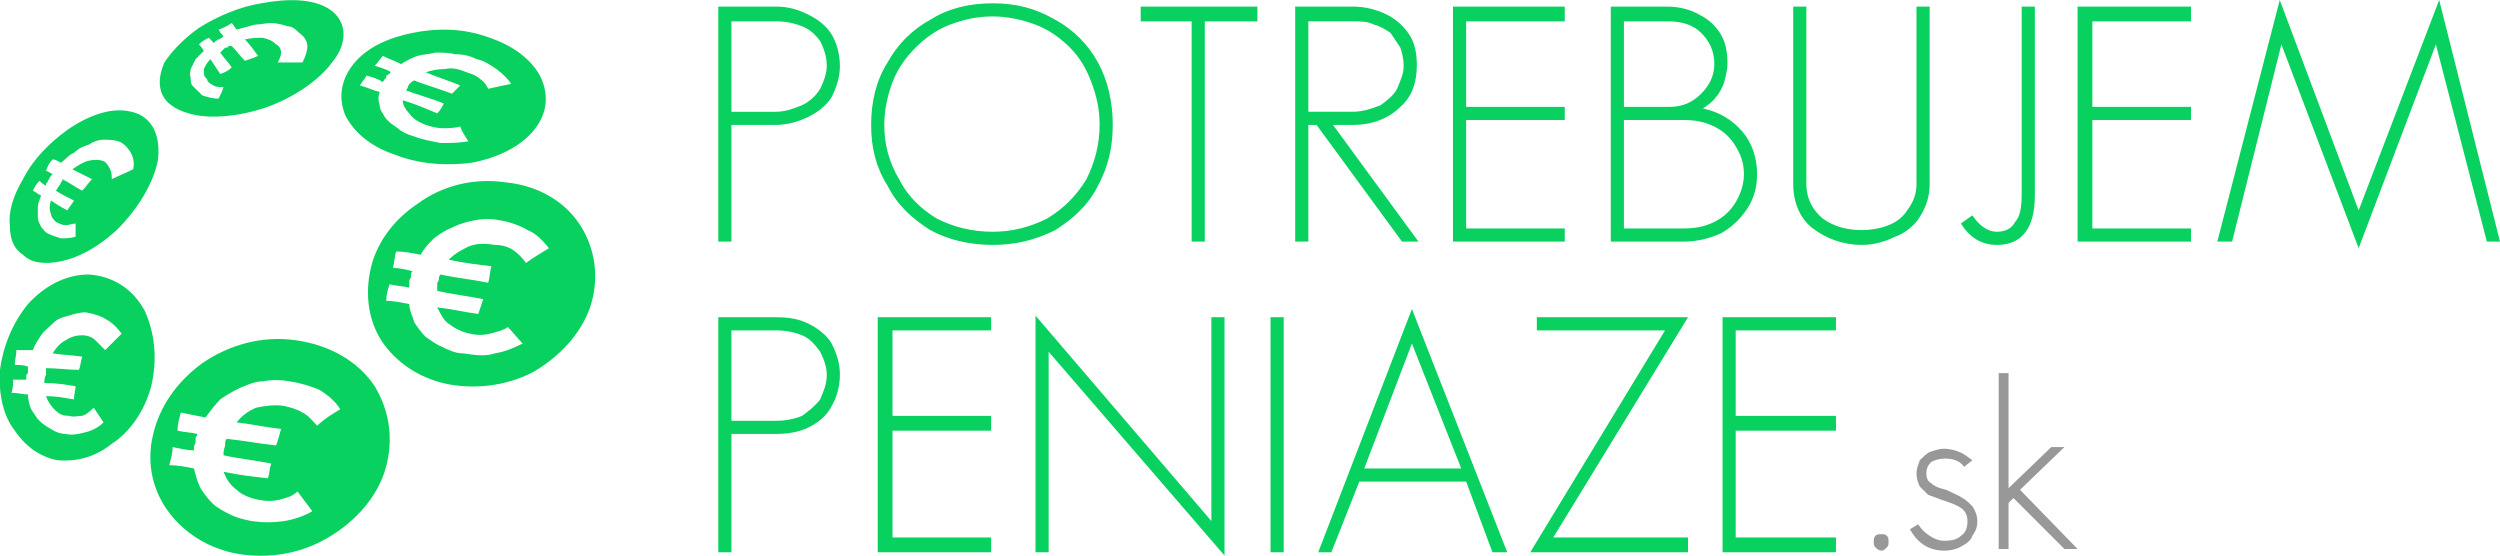
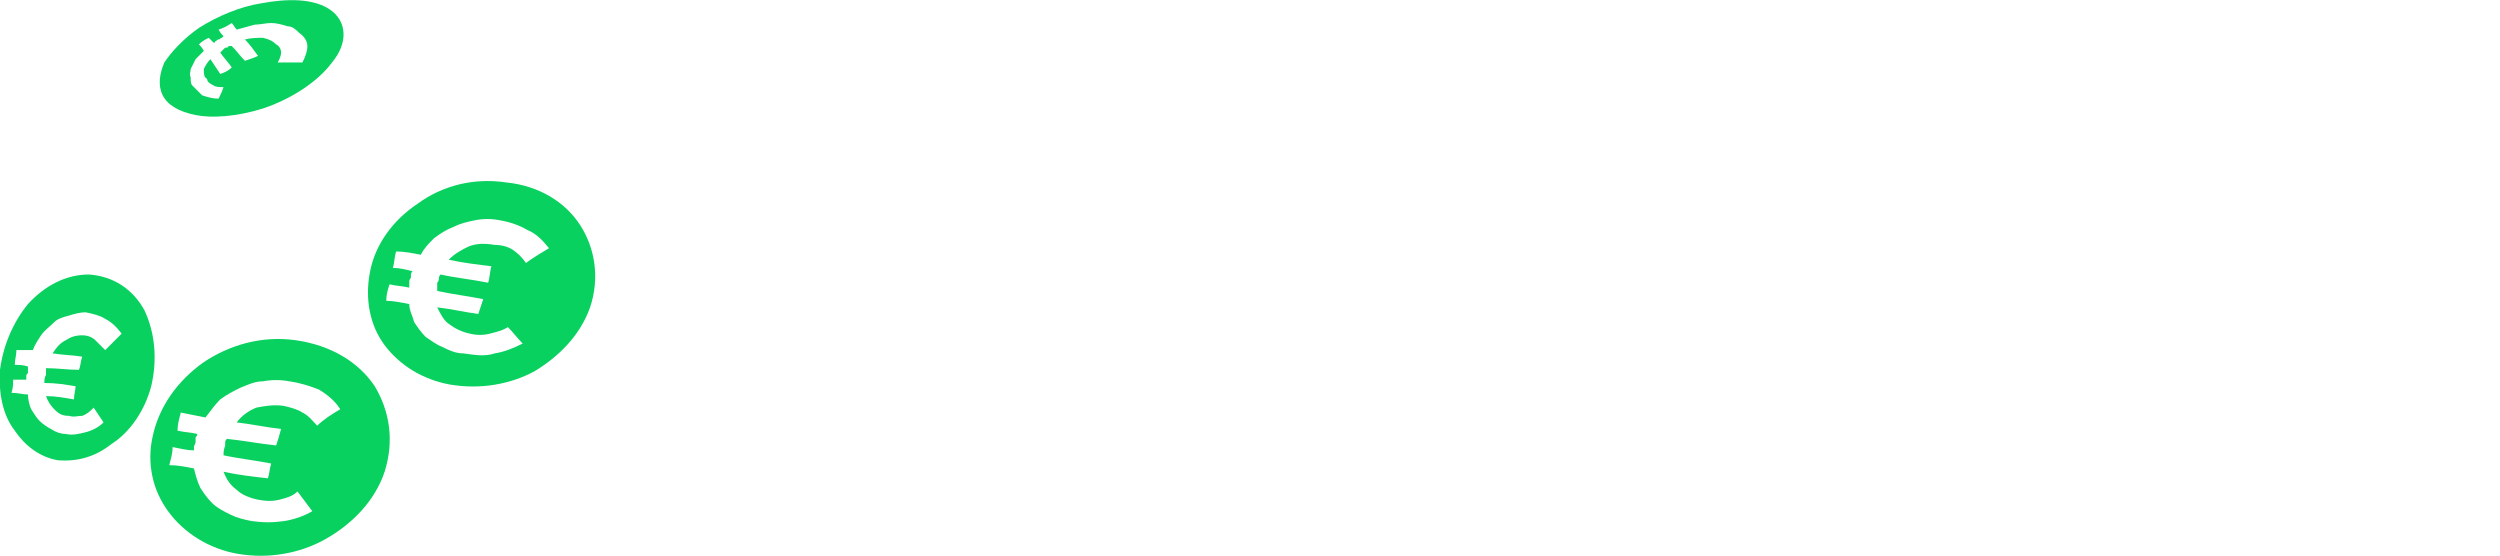
<svg xmlns="http://www.w3.org/2000/svg" xml:space="preserve" width="1521px" height="338px" version="1.1" style="shape-rendering:geometricPrecision; text-rendering:geometricPrecision; image-rendering:optimizeQuality; fill-rule:evenodd; clip-rule:evenodd" viewBox="0 0 1521 338">
  <defs>
    <style type="text/css">
   
    .fil0 {fill:#08d15f}
    .fil2 {fill:#989898;fill-rule:nonzero}
    .fil1 {fill:#08d15f;fill-rule:nonzero}
   
  </style>
  </defs>
  <g id="Vrstva_x0020_1">
    <g id="_1269916448">
      <g>
        <path class="fil0" d="M180 207c21,3 38,13 48,28 9,15 12,33 6,52 -6,18 -20,32 -36,41 -16,9 -35,12 -53,9 -18,-3 -33,-13 -42,-25 -10,-13 -14,-30 -10,-47 4,-18 15,-33 30,-44 16,-11 36,-17 57,-14zm-75 65c5,1 9,2 13,2 0,0 0,-1 0,-2 0,-1 1,-2 1,-3 0,-1 0,-2 0,-3 1,-1 1,-1 1,-2 -4,-1 -8,-1 -12,-2 0,-4 1,-7 2,-11 5,1 10,2 15,3 3,-4 6,-8 9,-11 4,-3 8,-5 12,-7 5,-2 9,-4 14,-4 5,-1 11,-1 16,0 7,1 13,3 18,5 5,3 10,7 13,12 -5,3 -10,6 -14,10 -3,-3 -5,-6 -9,-8 -3,-2 -7,-3 -11,-4 -6,-1 -12,0 -17,1 -5,2 -9,5 -12,9 9,1 18,3 27,4 -1,4 -2,7 -3,10 -10,-1 -20,-3 -30,-4 0,0 -1,1 -1,2 0,1 0,2 0,2 -1,3 -1,4 -1,6 9,2 19,3 29,5 -1,3 -1,6 -2,9 -9,-1 -18,-2 -27,-4 2,5 4,8 8,11 3,3 8,5 13,6 5,1 9,1 13,0 4,-1 8,-2 11,-5 3,4 6,8 9,12 -5,3 -11,5 -17,6 -7,1 -13,1 -20,0 -5,-1 -9,-2 -13,-4 -4,-2 -8,-4 -11,-7 -3,-3 -5,-6 -7,-9 -2,-4 -3,-8 -4,-12 -5,-1 -10,-2 -15,-2 1,-4 2,-7 2,-11z" />
        <path class="fil0" d="M308 111c20,2 36,12 45,26 9,14 12,32 6,50 -6,17 -19,30 -34,39 -15,8 -33,11 -51,8 -17,-3 -31,-12 -40,-24 -9,-12 -12,-28 -9,-44 3,-17 14,-32 29,-42 15,-11 34,-16 54,-13zm-71 62c4,1 8,1 12,2 0,-1 0,-2 0,-3 0,-1 0,-2 1,-3 0,0 0,-1 0,-2 0,-1 1,-2 1,-2 -4,-1 -8,-2 -12,-2 1,-3 1,-7 2,-10 5,0 10,1 15,2 2,-4 5,-7 8,-10 4,-3 7,-5 12,-7 4,-2 8,-3 13,-4 5,-1 10,-1 15,0 6,1 12,3 17,6 5,2 9,6 13,11 -5,3 -10,6 -14,9 -2,-3 -5,-6 -8,-8 -3,-2 -7,-3 -11,-3 -6,-1 -11,-1 -16,1 -4,2 -8,4 -12,8 9,2 18,3 26,4 -1,3 -1,7 -2,10 -10,-2 -20,-3 -29,-5 -1,1 -1,2 -1,3 0,0 0,1 -1,2 0,2 0,4 0,5 9,2 18,3 28,5 -1,3 -2,6 -3,9 -8,-1 -16,-3 -25,-4 2,4 4,8 7,10 4,3 8,5 13,6 4,1 8,1 12,0 4,-1 8,-2 11,-4 3,3 6,7 9,10 -6,3 -11,5 -17,6 -6,2 -12,1 -19,0 -5,0 -9,-2 -13,-4 -3,-1 -7,-4 -10,-6 -3,-3 -5,-6 -7,-9 -1,-4 -3,-7 -3,-11 -5,-1 -10,-2 -14,-2 0,-4 1,-7 2,-10z" />
-         <path class="fil0" d="M298 23c15,5 26,14 31,24 5,11 4,22 -4,32 -8,10 -22,17 -38,20 -15,2 -32,1 -47,-5 -15,-5 -25,-14 -30,-24 -4,-10 -3,-21 5,-31 8,-10 21,-16 36,-19 15,-3 31,-3 47,3zm-75 23c4,1 7,2 10,4 0,-1 1,-1 1,-2 1,0 1,-1 1,-2 1,0 1,-1 2,-1 0,0 0,-1 1,-1 -3,-2 -7,-3 -10,-4 2,-2 3,-4 5,-6 4,2 7,3 11,5 3,-2 7,-4 10,-5 4,-1 7,-1 11,-2 4,0 8,0 12,1 5,0 9,1 13,3 5,1 9,4 12,6 4,3 7,6 9,9 -5,1 -9,2 -14,3 -1,-2 -2,-4 -5,-6 -2,-2 -5,-3 -8,-4 -5,-2 -9,-3 -13,-2 -5,0 -9,1 -12,2 7,3 14,5 21,8 -2,2 -3,3 -5,5 -8,-3 -15,-5 -23,-8 -1,0 -1,1 -2,1 0,0 0,1 -1,1 -1,2 -1,3 -2,4 8,3 16,5 23,8 -1,2 -2,4 -4,6 -7,-3 -14,-6 -21,-8 0,3 2,6 4,8 2,3 5,5 10,7 3,1 7,2 10,2 4,0 7,0 11,-1 1,3 3,6 5,9 -6,1 -11,1 -17,1 -5,-1 -11,-2 -16,-4 -4,-1 -8,-3 -10,-5 -3,-2 -6,-4 -8,-7 -1,-2 -3,-4 -3,-7 -1,-3 -1,-5 0,-8 -4,-1 -8,-3 -12,-4 1,-2 3,-4 4,-6z" />
        <path class="fil0" d="M54 167c15,1 27,9 34,22 6,13 8,29 4,46 -4,15 -13,28 -24,35 -10,8 -21,11 -33,10 -11,-2 -20,-9 -26,-18 -7,-9 -10,-22 -9,-37 2,-15 8,-29 17,-40 10,-11 23,-18 37,-18zm-46 64c3,0 6,0 8,0 0,0 0,-1 0,-2 0,-1 0,-1 1,-2 0,-1 0,-2 0,-2 0,-1 0,-2 0,-2 -3,-1 -5,-1 -8,-1 0,-3 1,-6 1,-9 3,0 7,0 10,0 1,-3 3,-6 5,-9 2,-3 5,-5 8,-8 2,-2 5,-3 9,-4 3,-1 7,-2 10,-2 5,1 9,2 12,4 4,2 7,5 10,9 -4,4 -7,7 -10,10 -2,-2 -4,-4 -6,-6 -2,-2 -5,-3 -8,-3 -4,0 -7,1 -10,3 -4,2 -6,5 -8,8 6,1 12,1 18,2 -1,3 -1,6 -2,8 -7,0 -13,-1 -20,-1 0,0 0,1 0,2 0,0 0,1 0,2 -1,2 -1,3 -1,5 7,0 13,1 19,2 0,2 -1,5 -1,8 -6,-1 -11,-2 -17,-2 1,3 3,6 5,8 3,3 5,4 9,4 3,1 5,0 8,0 3,-1 5,-3 7,-5 2,3 4,6 6,9 -3,3 -7,5 -11,6 -4,1 -8,2 -12,1 -3,0 -6,-1 -9,-3 -2,-1 -5,-3 -7,-5 -2,-2 -3,-4 -5,-7 -1,-2 -2,-6 -2,-9 -3,0 -6,-1 -10,-1 1,-3 1,-6 1,-8z" />
-         <path class="fil0" d="M80 68c13,3 18,15 16,30 -3,14 -12,29 -25,42 -12,11 -24,17 -34,19 -10,2 -18,1 -23,-4 -6,-4 -8,-10 -8,-18 -1,-8 2,-18 8,-28 6,-12 16,-22 27,-30 13,-9 27,-14 39,-11zm-56 42c1,1 2,2 4,3 0,-1 0,-2 1,-2 0,-1 0,-1 1,-2 0,0 0,-1 1,-2 0,0 1,-1 1,-1 -2,-1 -3,-2 -4,-2 1,-3 2,-5 4,-7 2,0 3,1 5,2 3,-2 5,-5 8,-6 3,-3 6,-4 9,-5 3,-2 6,-3 9,-3 3,0 6,0 9,1 3,1 5,3 7,6 2,3 3,7 2,11 -4,2 -9,4 -13,6 0,-2 0,-4 -1,-6 -1,-2 -2,-4 -4,-5 -3,-1 -6,-1 -10,0 -3,1 -6,3 -9,5 4,2 8,4 12,6 -2,2 -4,5 -6,7 -4,-2 -8,-5 -12,-7 0,1 0,1 -1,2 0,0 0,1 -1,2 -1,1 -1,2 -2,3 3,2 7,4 11,6 -1,2 -3,4 -4,6 -4,-2 -7,-4 -10,-6 -1,3 -1,6 0,8 0,2 2,4 3,5 2,1 4,2 6,2 2,0 4,-1 6,-1 0,2 0,5 0,8 -3,1 -6,1 -9,1 -3,-1 -6,-2 -8,-3 -2,-1 -3,-3 -4,-4 -1,-2 -2,-4 -2,-6 0,-1 0,-4 0,-6 0,-2 1,-4 2,-7 -2,-1 -3,-2 -5,-3 1,-2 2,-4 4,-6z" />
        <path class="fil0" d="M201 6c10,7 11,20 1,32 -8,11 -24,22 -42,28 -16,5 -31,6 -41,4 -10,-2 -17,-6 -20,-12 -3,-6 -2,-13 1,-20 4,-6 11,-14 21,-21 11,-7 25,-13 38,-15 16,-3 32,-3 42,4zm-74 17c1,1 2,2 3,3 0,0 1,0 1,-1 1,0 1,-1 2,-1 1,0 1,-1 2,-1 0,0 1,-1 1,-1 -1,-1 -2,-2 -3,-4 3,-1 5,-2 8,-4 1,1 2,3 3,4 4,-1 7,-2 11,-3 3,0 7,-1 10,-1 3,0 7,1 10,2 3,0 5,2 7,4 3,2 5,5 5,8 0,3 -1,6 -3,10 -5,0 -10,0 -15,0 1,-2 2,-4 2,-6 0,-2 -1,-4 -3,-5 -2,-2 -4,-3 -8,-4 -3,0 -7,0 -11,1 3,3 5,6 8,10 -2,1 -5,2 -8,3 -3,-3 -5,-6 -8,-9 -1,0 -1,0 -2,0 0,1 -1,1 -2,1 -1,1 -2,2 -3,3 2,3 5,6 7,9 -2,2 -4,3 -7,4 -2,-3 -4,-6 -6,-9 -2,2 -3,4 -4,6 0,3 0,5 2,6 0,2 2,3 4,4 1,1 4,1 6,1 -1,3 -2,5 -3,7 -4,0 -7,-1 -10,-2 -2,-2 -4,-4 -6,-6 -1,-1 -1,-3 -1,-5 -1,-2 0,-3 0,-5 1,-2 2,-4 3,-6 1,-1 3,-3 5,-5 -1,-2 -2,-3 -3,-4 2,-2 4,-3 6,-4z" />
      </g>
      <g>
-         <path class="fil1" d="M472 4c8,0 14,2 20,5 6,3 11,7 14,12 3,5 5,12 5,19 0,7 -2,13 -5,19 -3,5 -8,9 -14,12 -6,3 -13,5 -20,5l-27 0 0 71 -8 0 0 -143 35 0zm0 64c6,0 11,-2 16,-4 4,-2 8,-5 11,-10 2,-4 4,-9 4,-14 0,-6 -2,-11 -4,-15 -3,-4 -6,-7 -11,-9 -5,-2 -10,-3 -16,-3l-27 0 0 55 27 0zm205 8c0,14 -3,26 -9,37 -6,12 -15,20 -26,27 -12,6 -24,9 -38,9 -14,0 -27,-3 -38,-9 -11,-7 -20,-15 -26,-27 -7,-11 -10,-23 -10,-37 0,-14 3,-27 10,-38 6,-11 15,-20 26,-26 11,-7 24,-10 38,-10 14,0 26,3 38,10 11,6 20,15 26,26 6,11 9,24 9,38zm-73 65c12,0 23,-3 33,-8 10,-6 18,-14 24,-24 5,-10 8,-21 8,-33 0,-10 -2,-18 -5,-26 -3,-8 -7,-15 -13,-21 -6,-6 -13,-11 -21,-14 -8,-3 -17,-5 -26,-5 -10,0 -18,2 -26,5 -8,3 -15,8 -21,14 -6,6 -11,13 -14,21 -3,8 -5,17 -5,26 0,12 3,23 9,33 5,10 13,18 23,24 10,5 21,8 34,8zm161 -137l0 9 -32 0 0 134 -8 0 0 -134 -31 0 0 -9 71 0zm89 36c0,-4 -1,-8 -2,-11 -2,-3 -4,-6 -6,-9 -3,-2 -6,-4 -10,-5 -4,-2 -8,-2 -13,-2l-27 0 0 55 27 0c6,0 12,-2 17,-4 4,-3 8,-6 10,-10 2,-5 4,-9 4,-14zm9 107l-10 0 -52 -71 -5 0 0 71 -8 0 0 -143 35 0c8,0 15,2 21,5 6,3 11,8 14,13 3,5 4,11 4,18 0,10 -3,19 -10,25 -7,7 -17,11 -29,11l-12 0 52 71zm89 -134l-60 0 0 52 60 0 0 8 -60 0 0 66 60 0 0 8 -68 0 0 -143 68 0 0 9zm36 126l36 0c7,0 13,-1 19,-4 6,-3 10,-7 13,-12 3,-5 5,-11 5,-17 0,-7 -2,-12 -5,-17 -3,-5 -7,-9 -13,-12 -6,-3 -12,-4 -19,-4l-36 0 0 66zm0 -74l28 0c8,0 14,-3 19,-8 5,-5 8,-11 8,-18 0,-8 -3,-14 -8,-19 -5,-5 -12,-7 -20,-7l-27 0 0 52zm63 -26c0,3 -1,7 -2,11 -1,3 -3,7 -5,9 -2,3 -5,5 -8,7 10,2 18,7 24,14 6,7 9,16 9,26 0,8 -2,15 -6,21 -4,6 -9,11 -16,15 -7,3 -14,5 -23,5l-44 0 0 -143 34 0c8,0 15,2 20,5 6,3 10,7 13,12 3,5 4,11 4,18zm48 73c0,9 4,16 10,21 7,5 15,7 24,7 5,0 11,-1 16,-3 5,-2 9,-5 12,-10 3,-4 5,-9 5,-15l0 -108 8 0 0 108c0,7 -2,14 -6,20 -3,5 -9,10 -15,12 -6,3 -13,5 -20,5 -12,0 -22,-4 -30,-10 -8,-6 -12,-16 -12,-27l0 -108 8 0 0 108zm139 -108l0 115c0,20 -8,30 -23,30 -10,0 -17,-5 -22,-13l7 -5c4,6 9,10 15,10 5,0 9,-2 11,-6 3,-3 4,-9 4,-17l0 -114 8 0zm95 9l-60 0 0 52 60 0 0 8 -60 0 0 66 60 0 0 8 -69 0 0 -143 69 0 0 9zm54 -13l48 128 49 -128 37 147 -8 0 -31 -120 -47 124 -47 -124 -30 120 -9 0 38 -147z" />
-         <path class="fil1" d="M472 193c8,0 14,1 20,4 6,3 11,7 14,12 3,6 5,12 5,19 0,7 -2,14 -5,19 -3,6 -8,10 -14,13 -6,3 -13,4 -20,4l-27 0 0 72 -8 0 0 -143 35 0zm0 63c6,0 11,-1 16,-3 4,-3 8,-6 11,-10 2,-5 4,-9 4,-15 0,-5 -2,-10 -4,-14 -3,-4 -6,-8 -11,-10 -5,-2 -10,-3 -16,-3l-27 0 0 55 27 0zm131 -55l-60 0 0 52 60 0 0 9 -60 0 0 65 60 0 0 9 -69 0 0 -143 69 0 0 8zm134 -8l8 0 0 145 -107 -124 0 122 -8 0 0 -144 107 125 0 -124zm44 143l-8 0 0 -143 8 0 0 143zm78 -148l58 148 -9 0 -16 -43 -65 0 -17 43 -8 0 57 -148zm0 21l-29 76 59 0 -30 -76zm168 -16l-82 134 82 0 0 9 -96 0 82 -135 -78 0 0 -8 92 0zm90 8l-61 0 0 52 61 0 0 9 -61 0 0 65 61 0 0 9 -69 0 0 -143 69 0 0 8z" />
-         <path class="fil2" d="M1149 330c0,1 0,2 -1,3 -1,1 -2,2 -3,2 -2,0 -3,-1 -4,-2 -1,-1 -1,-2 -1,-3 0,-2 0,-3 1,-4 1,-1 2,-1 4,-1 1,0 2,0 3,1 1,1 1,2 1,4zm46 -46c-3,-4 -7,-5 -12,-5 -3,0 -6,1 -8,2 -2,2 -3,4 -3,7 0,3 1,5 3,6 2,2 5,3 9,4 4,2 7,3 10,5 2,1 4,3 6,5 2,3 3,6 3,9 0,4 -1,6 -3,9 -1,3 -4,5 -6,6 -3,2 -7,3 -11,3 -9,0 -16,-4 -21,-13l5 -3c2,3 4,5 7,7 3,2 6,3 9,3 5,0 8,-1 10,-3 3,-2 4,-5 4,-9 0,-3 -1,-6 -4,-8 -3,-2 -6,-3 -12,-5 -3,-1 -5,-2 -8,-3 -2,-2 -3,-3 -5,-5 -1,-2 -2,-5 -2,-8 0,-3 1,-5 2,-8 2,-2 4,-4 6,-5 3,-1 6,-2 9,-2 3,0 7,1 9,2 3,1 5,3 8,5l-5 4zm27 13l26 -25 8 0 -27 26 35 36 -8 0 -31 -31 -3 3 0 28 -6 0 0 -107 6 0 0 70z" />
-       </g>
+         </g>
    </g>
  </g>
</svg>